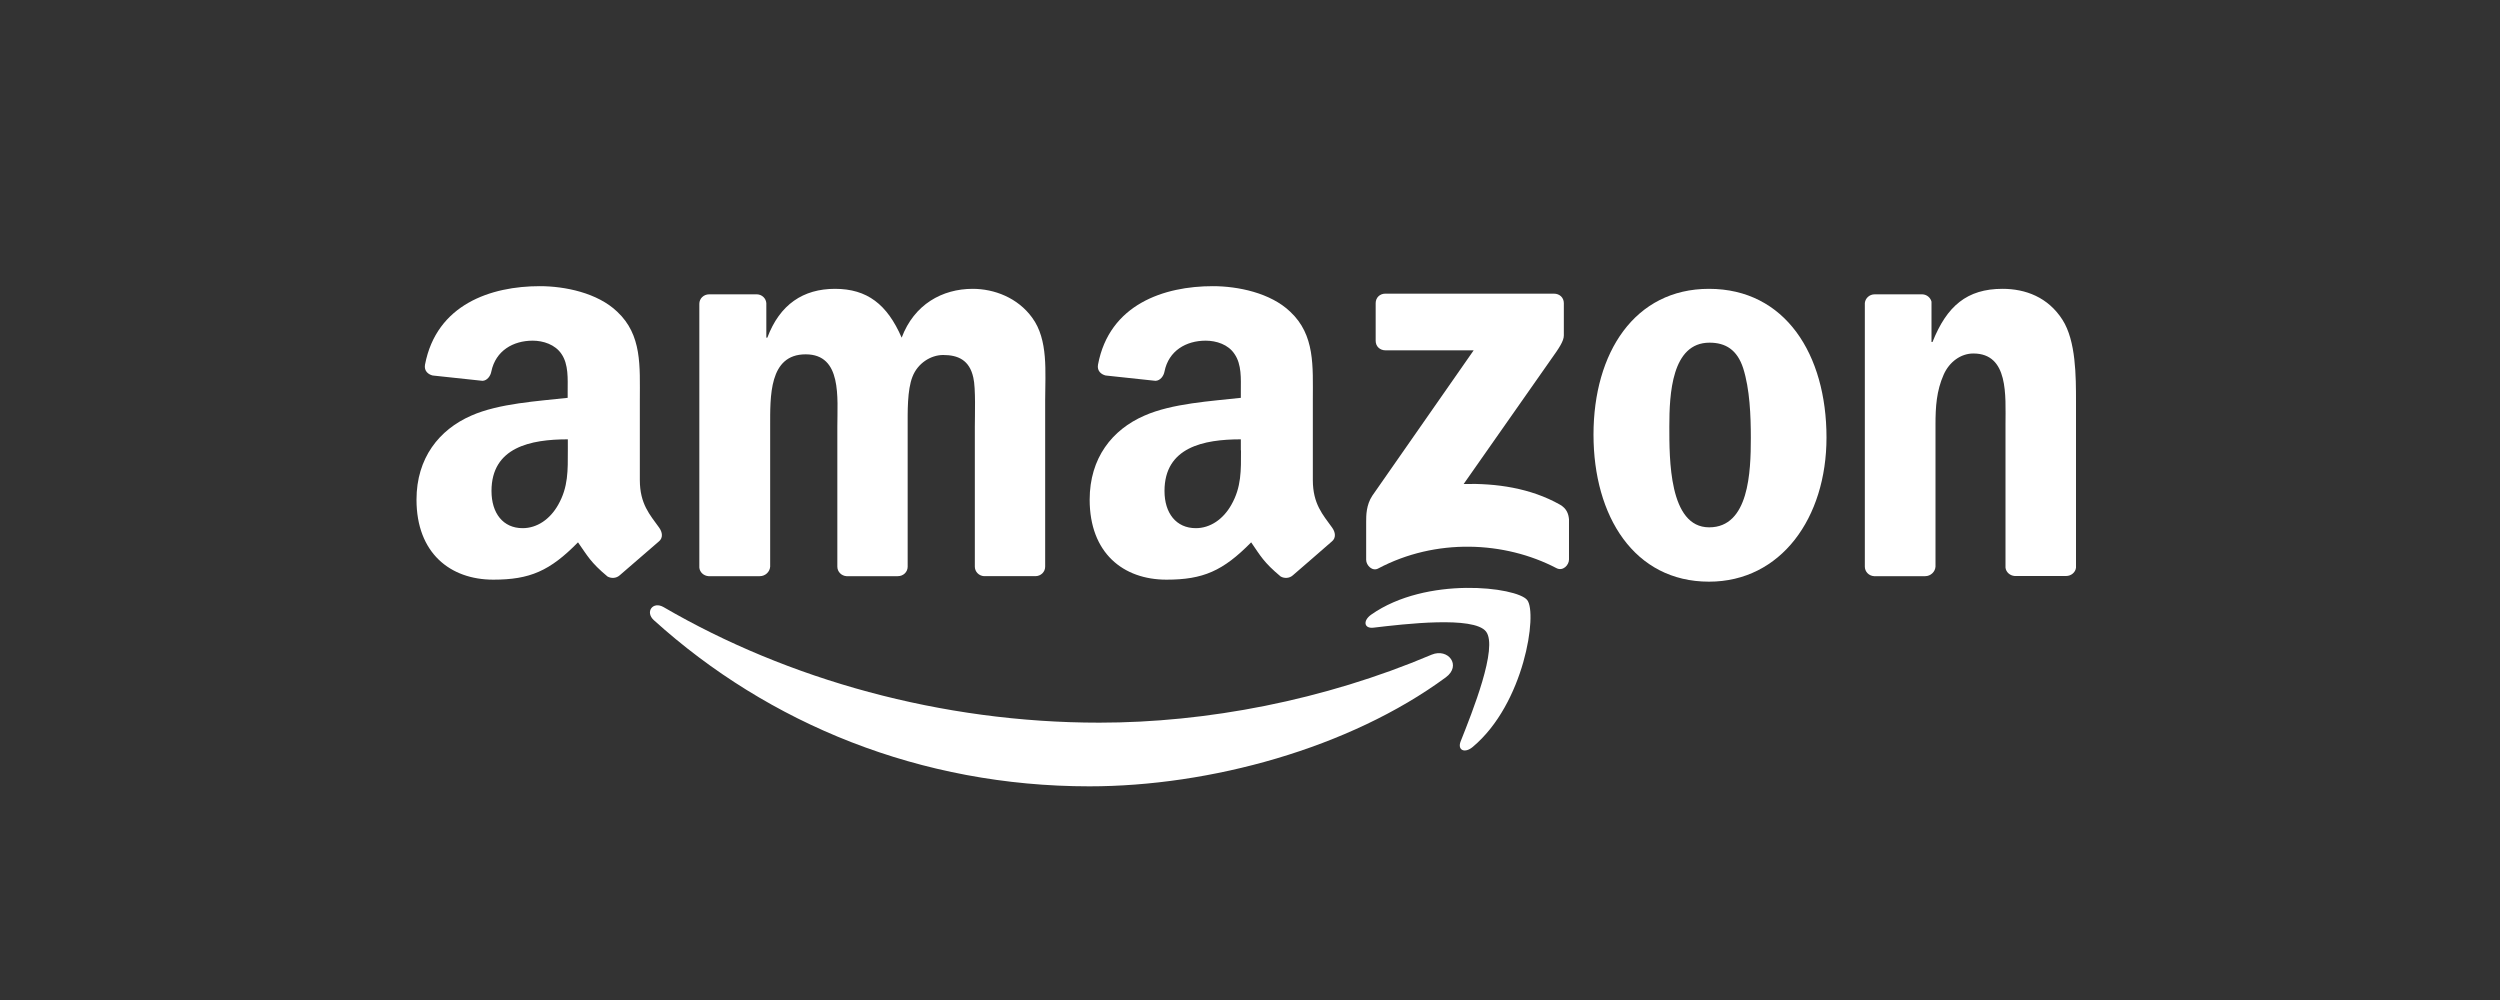
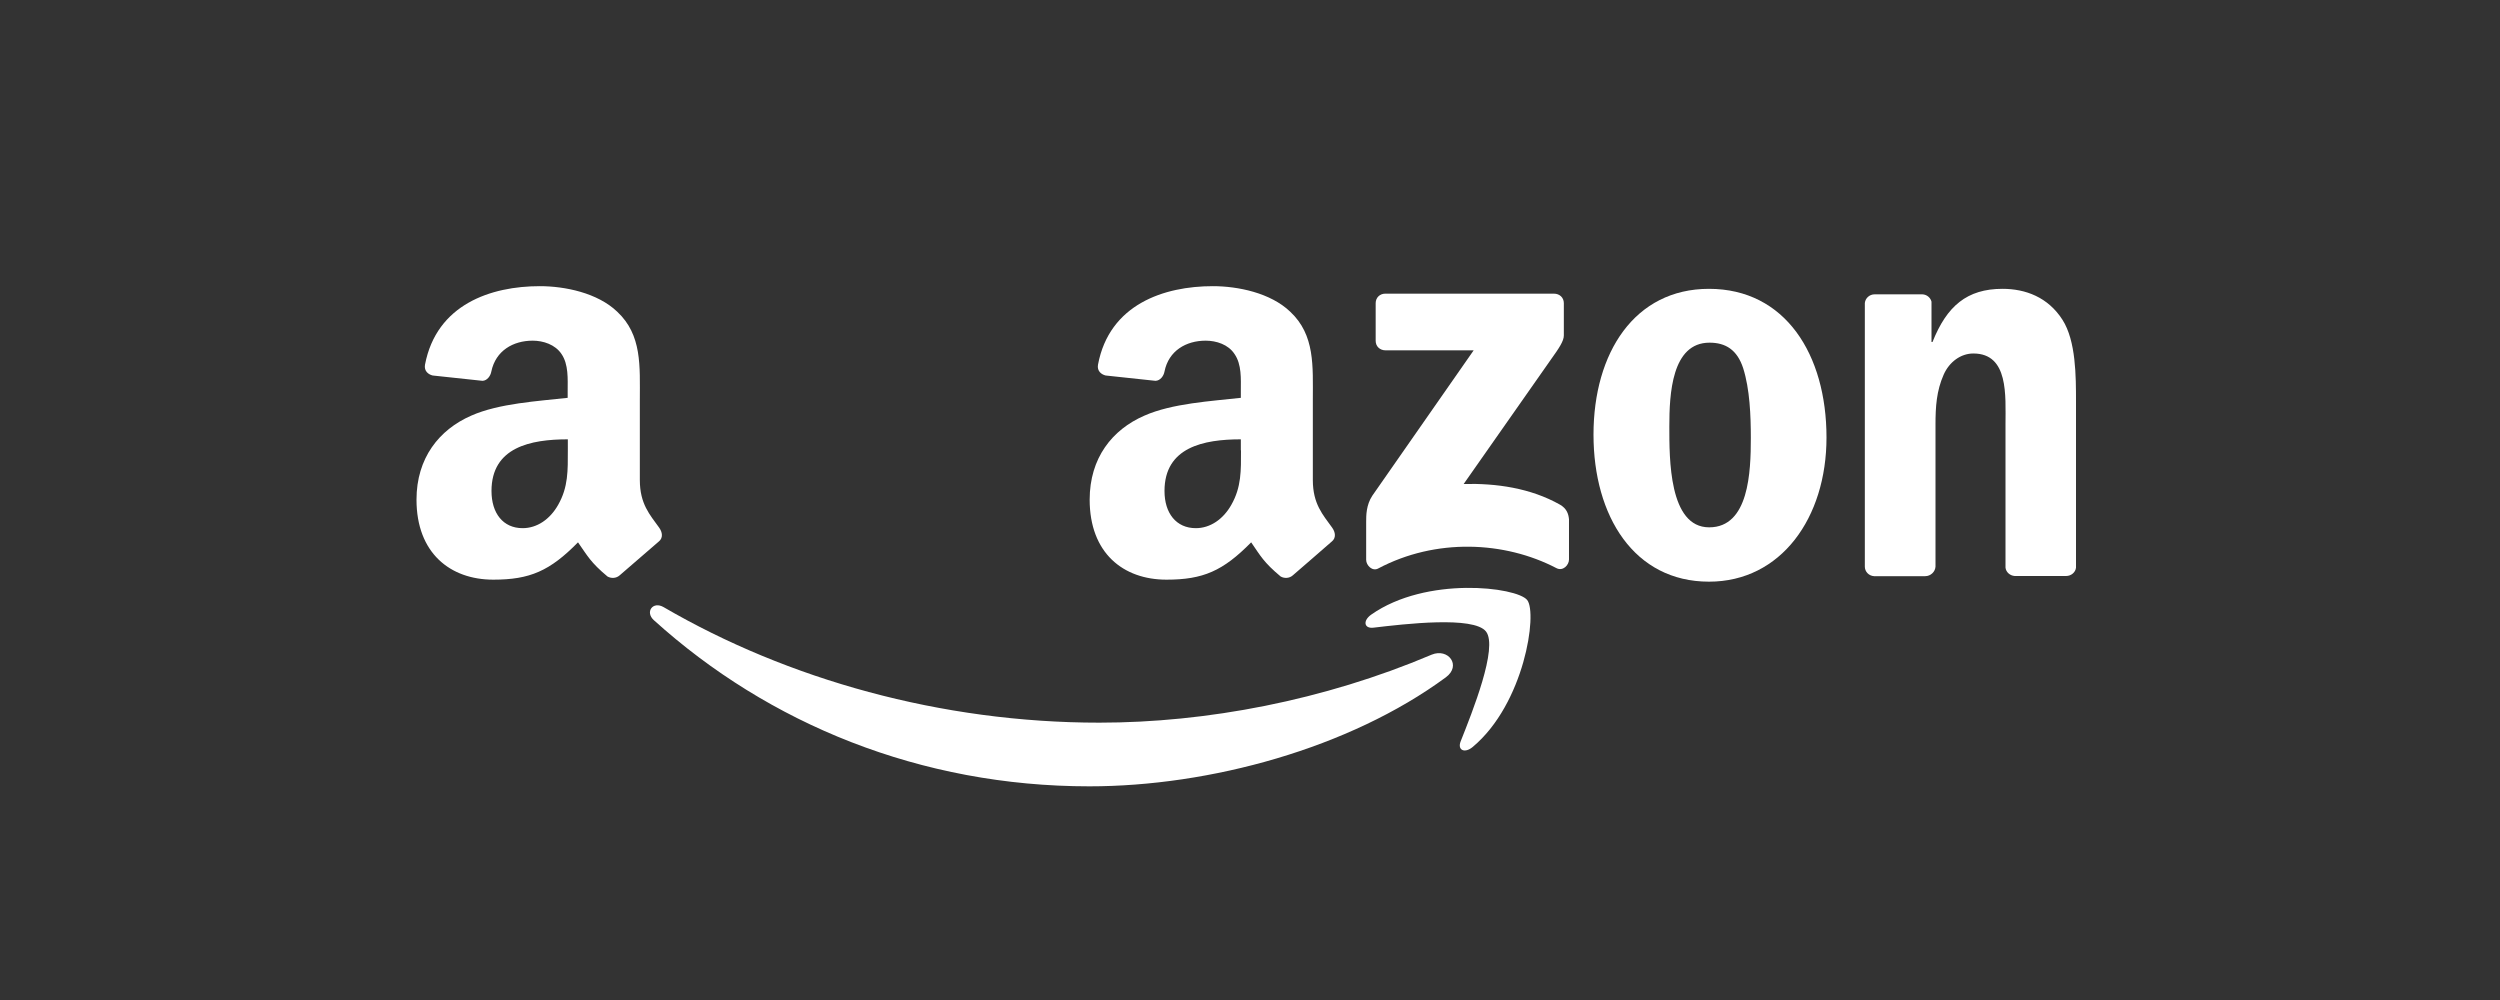
<svg xmlns="http://www.w3.org/2000/svg" version="1.1" id="Layer_1" x="0px" y="0px" viewBox="0 0 150 60" style="enable-background:new 0 0 150 60;" xml:space="preserve">
  <rect x="0" y="0" width="150" height="60" fill="#333333" stroke="none" />
  <style type="text/css">
	.st0{fill-rule:evenodd;clip-rule:evenodd;fill:#FFFFFF;}
	.st1{fill:#FFFFFF;}
</style>
  <g>
    <path id="path8_1_" class="st0" d="M86.75,40.64c-5.79,4.26-14.17,6.54-21.39,6.54c-10.12,0-19.24-3.74-26.13-9.97   c-0.54-0.49-0.06-1.16,0.59-0.78c7.44,4.33,16.64,6.93,26.14,6.93c6.41,0,13.46-1.33,19.94-4.08   C86.89,38.87,87.71,39.93,86.75,40.64" />
    <path id="path10_1_" class="st0" d="M89.16,37.89c-0.74-0.94-4.89-0.45-6.75-0.23c-0.57,0.07-0.65-0.42-0.14-0.78   c3.31-2.33,8.73-1.66,9.36-0.88c0.63,0.78-0.16,6.22-3.27,8.82c-0.48,0.4-0.93,0.19-0.72-0.34C88.33,42.74,89.9,38.84,89.16,37.89" />
    <path id="path12_1_" class="st0" d="M82.54,20.45v-2.26c0-0.34,0.26-0.57,0.57-0.57h10.13c0.33,0,0.59,0.23,0.59,0.57v1.94   c0,0.33-0.28,0.75-0.76,1.42l-5.25,7.49c1.95-0.05,4.01,0.24,5.78,1.24c0.4,0.23,0.51,0.55,0.54,0.88v2.41   c0,0.33-0.36,0.72-0.75,0.52c-3.12-1.63-7.25-1.81-10.7,0.02c-0.35,0.19-0.72-0.19-0.72-0.52V31.3c0-0.37,0-1,0.37-1.56l6.08-8.72   h-5.29C82.8,21.02,82.54,20.79,82.54,20.45" />
-     <path id="path14_1_" class="st0" d="M45.59,34.57h-3.08c-0.29-0.02-0.53-0.24-0.55-0.52V18.23c0-0.32,0.26-0.57,0.59-0.57h2.87   c0.3,0.01,0.54,0.24,0.56,0.53v2.07h0.06c0.75-2,2.16-2.93,4.06-2.93c1.93,0,3.13,0.93,4,2.93c0.75-2,2.44-2.93,4.26-2.93   c1.29,0,2.7,0.53,3.57,1.73c0.98,1.33,0.78,3.26,0.78,4.96l0,9.98c0,0.32-0.26,0.57-0.59,0.57h-3.08   c-0.31-0.02-0.55-0.27-0.55-0.57v-8.38c0-0.67,0.06-2.33-0.09-2.96c-0.23-1.06-0.92-1.36-1.81-1.36c-0.75,0-1.53,0.5-1.84,1.3   c-0.32,0.8-0.29,2.13-0.29,3.03V34c0,0.32-0.26,0.57-0.59,0.57h-3.08c-0.31-0.02-0.55-0.27-0.55-0.57l0-8.38   c0-1.76,0.29-4.36-1.9-4.36c-2.21,0-2.13,2.53-2.13,4.36V34C46.19,34.31,45.92,34.57,45.59,34.57" />
    <path id="path16_1_" class="st0" d="M102.54,17.33c4.57,0,7.05,3.93,7.05,8.92c0,4.82-2.73,8.65-7.05,8.65   c-4.49,0-6.93-3.93-6.93-8.82C95.61,21.16,98.08,17.33,102.54,17.33 M102.57,20.56c-2.27,0-2.41,3.09-2.41,5.02   c0,1.93-0.03,6.06,2.39,6.06c2.39,0,2.5-3.33,2.5-5.36c0-1.33-0.06-2.93-0.46-4.19C104.23,20.99,103.54,20.56,102.57,20.56" />
    <path id="path18_1_" class="st0" d="M115.51,34.57h-3.07c-0.31-0.02-0.55-0.27-0.55-0.57l0-15.82c0.03-0.29,0.28-0.52,0.59-0.52   h2.86c0.27,0.01,0.49,0.2,0.55,0.44v2.42h0.06c0.86-2.16,2.07-3.19,4.2-3.19c1.38,0,2.73,0.5,3.6,1.86   c0.81,1.27,0.81,3.39,0.81,4.92v9.95c-0.03,0.28-0.29,0.5-0.59,0.5h-3.09c-0.28-0.02-0.52-0.23-0.55-0.5v-8.59   c0-1.73,0.2-4.26-1.93-4.26c-0.75,0-1.44,0.5-1.78,1.27c-0.43,0.97-0.49,1.93-0.49,2.99V34C116.11,34.31,115.84,34.57,115.51,34.57   " />
    <path id="path28_1_" class="st0" d="M74.46,27.02c0,1.2,0.03,2.2-0.58,3.27c-0.49,0.87-1.27,1.4-2.13,1.4   c-1.18,0-1.88-0.9-1.88-2.23c0-2.63,2.35-3.1,4.58-3.1V27.02 M77.57,34.52c-0.2,0.18-0.5,0.2-0.73,0.07   c-1.02-0.85-1.21-1.24-1.77-2.05c-1.69,1.72-2.89,2.24-5.08,2.24c-2.6,0-4.61-1.6-4.61-4.8c0-2.5,1.35-4.2,3.28-5.04   c1.67-0.74,4.01-0.87,5.79-1.07v-0.4c0-0.73,0.06-1.6-0.38-2.23c-0.37-0.57-1.09-0.8-1.73-0.8c-1.17,0-2.22,0.6-2.47,1.85   c-0.05,0.28-0.26,0.55-0.54,0.56l-2.99-0.32c-0.25-0.06-0.53-0.26-0.46-0.65c0.68-3.62,3.96-4.71,6.89-4.71   c1.5,0,3.46,0.4,4.64,1.53c1.5,1.4,1.36,3.27,1.36,5.3v4.8c0,1.44,0.6,2.08,1.16,2.86c0.2,0.28,0.24,0.61-0.01,0.82   C79.31,33.01,78.19,33.99,77.57,34.52L77.57,34.52" />
    <path id="path30_1_" class="st0" d="M34.07,27.02c0,1.2,0.03,2.2-0.58,3.27c-0.49,0.87-1.27,1.4-2.13,1.4   c-1.18,0-1.87-0.9-1.87-2.23c0-2.63,2.35-3.1,4.58-3.1V27.02 M37.18,34.52c-0.2,0.18-0.5,0.2-0.73,0.07   c-1.02-0.85-1.2-1.24-1.77-2.05c-1.69,1.72-2.89,2.24-5.08,2.24c-2.59,0-4.61-1.6-4.61-4.8c0-2.5,1.36-4.2,3.28-5.04   c1.67-0.74,4.01-0.87,5.79-1.07v-0.4c0-0.73,0.06-1.6-0.37-2.23c-0.38-0.57-1.1-0.8-1.73-0.8c-1.17,0-2.22,0.6-2.48,1.85   c-0.05,0.28-0.26,0.55-0.53,0.56l-2.99-0.32c-0.25-0.06-0.53-0.26-0.46-0.65c0.69-3.62,3.96-4.71,6.89-4.71   c1.5,0,3.46,0.4,4.64,1.53c1.5,1.4,1.36,3.27,1.36,5.3v4.8c0,1.44,0.6,2.08,1.16,2.86c0.2,0.28,0.24,0.61-0.01,0.82   C38.92,33.01,37.8,33.99,37.18,34.52L37.18,34.52" />
  </g>
</svg>